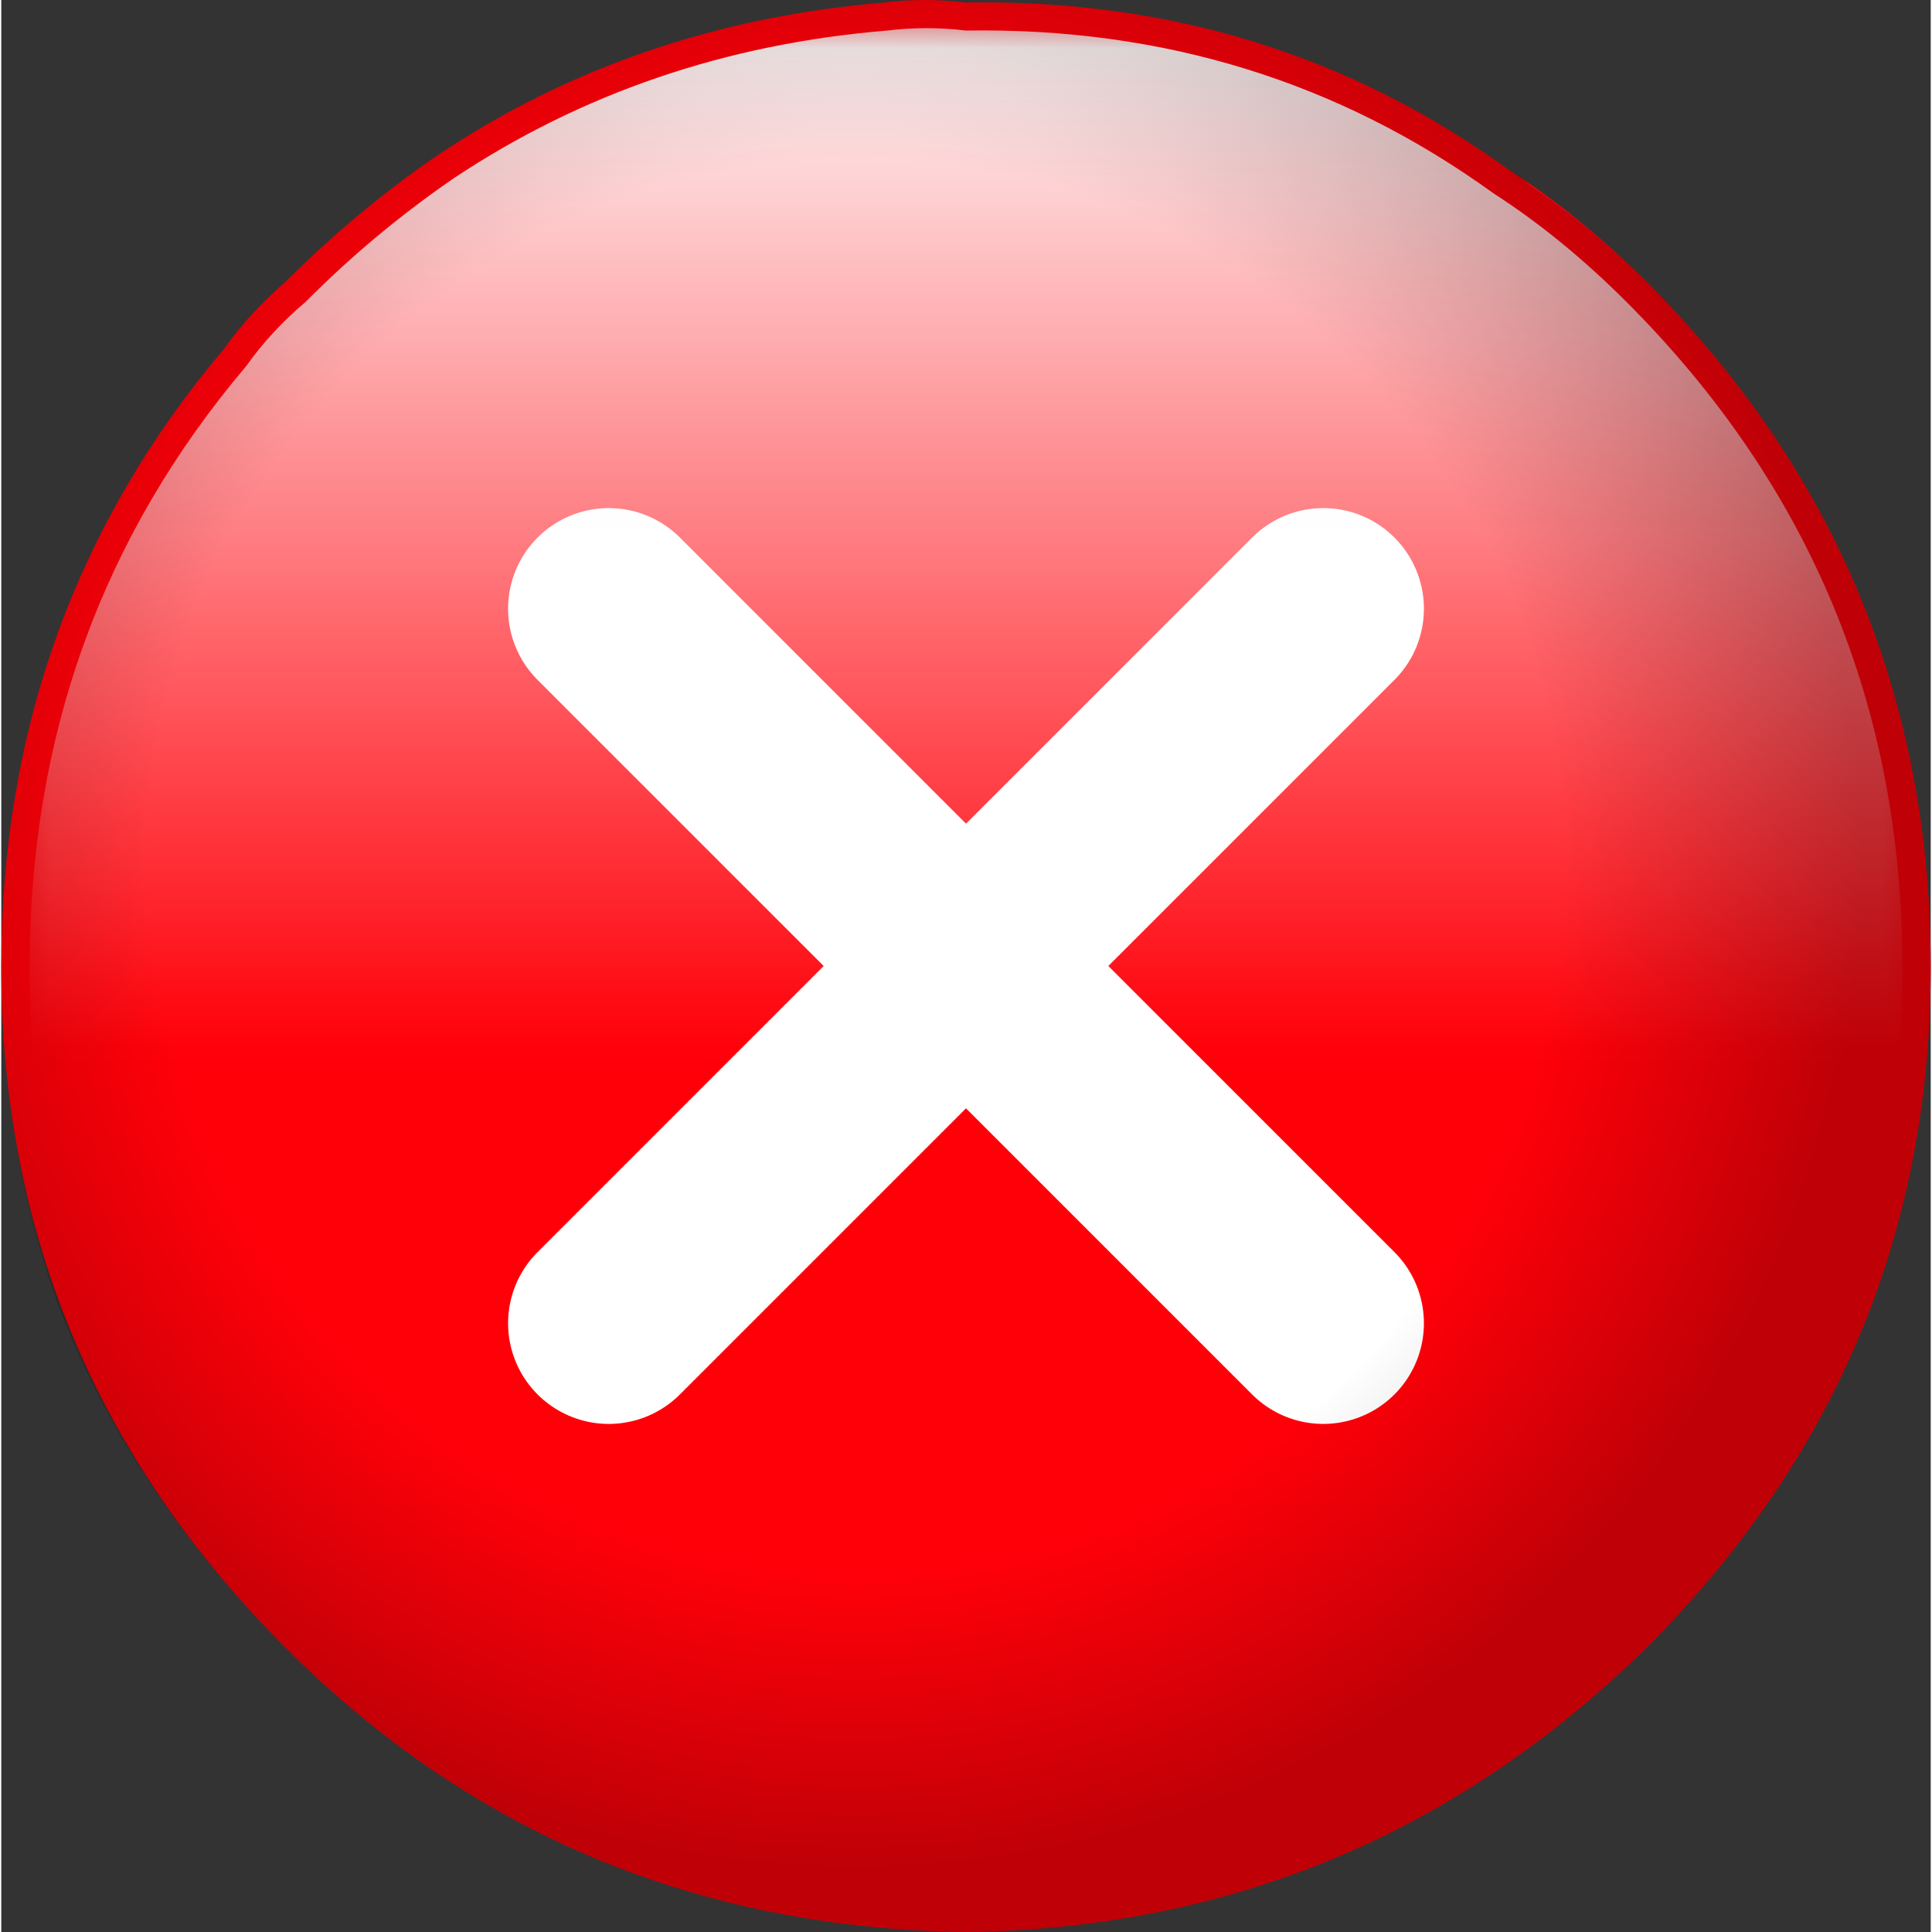
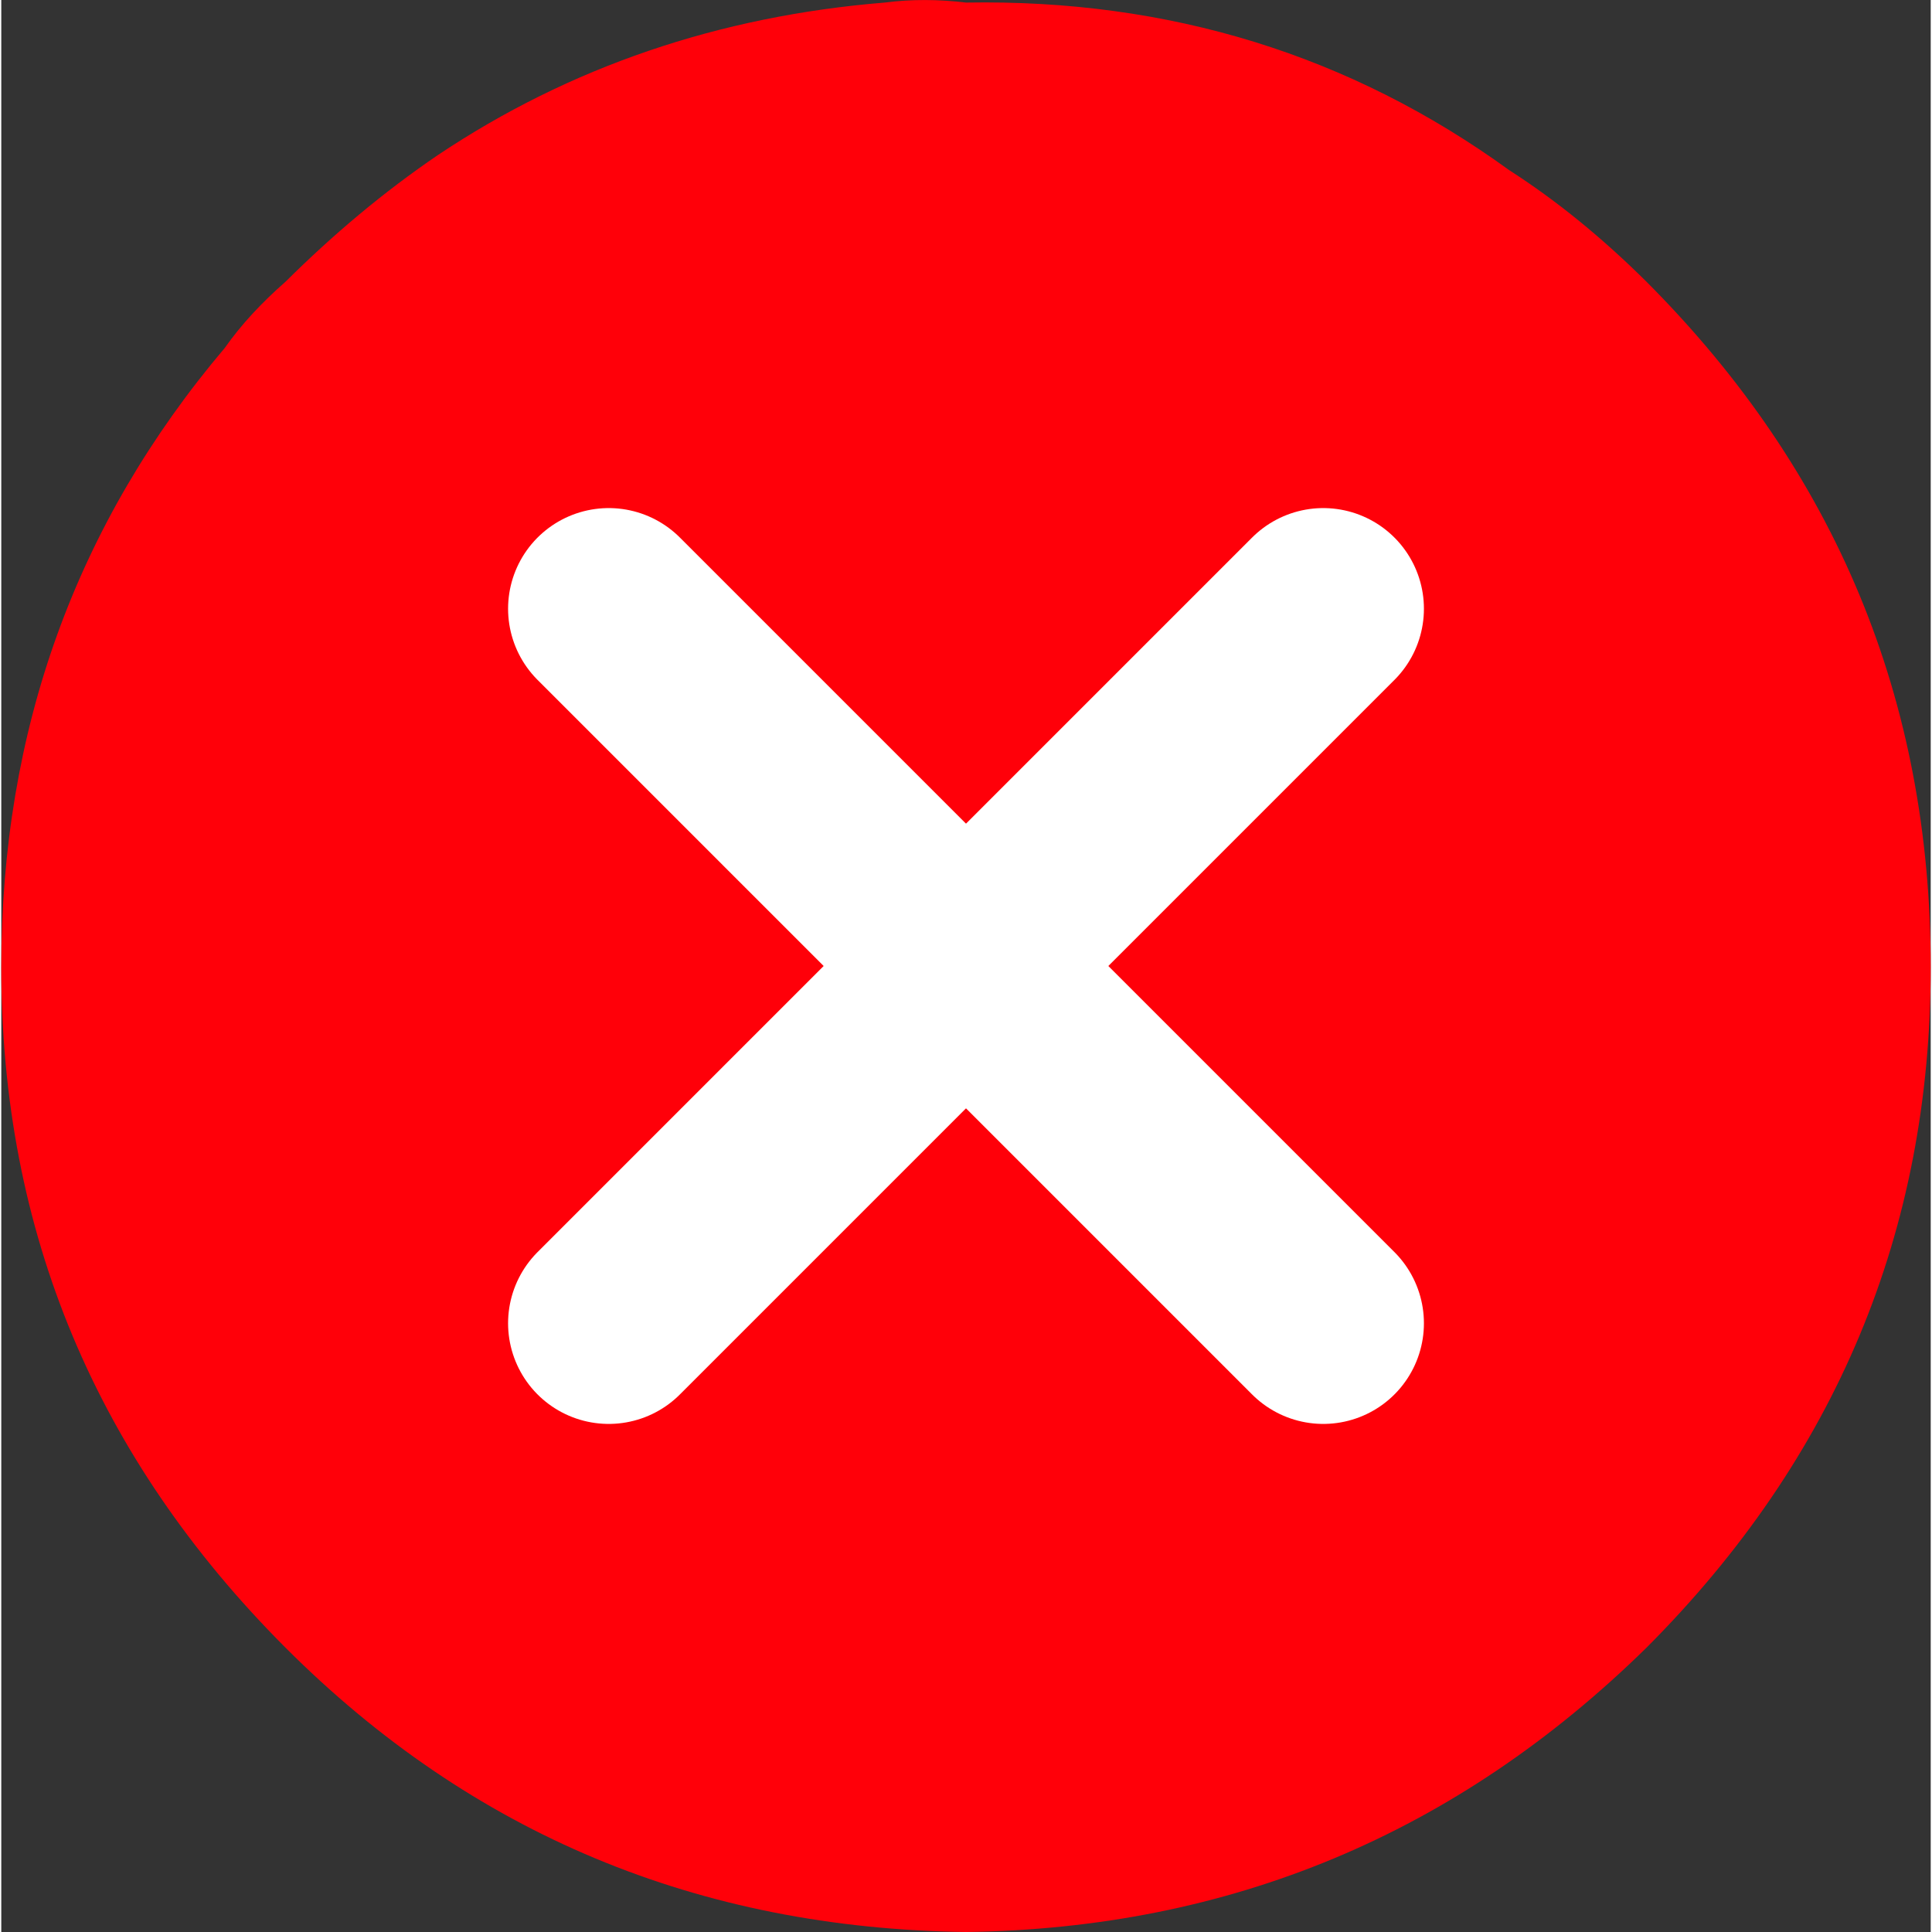
<svg xmlns="http://www.w3.org/2000/svg" xml:space="preserve" width="60px" height="60px" version="1.1" style="shape-rendering:geometricPrecision; text-rendering:geometricPrecision; image-rendering:optimizeQuality; fill-rule:evenodd; clip-rule:evenodd" viewBox="0 0 60 60.08">
  <rect x="0" y="0" width="60" height="60.08" fill="#333333" stroke="none" />
  <defs>
    <style type="text/css">
   
    .str0 {stroke:white;stroke-width:6.26;stroke-linecap:round;stroke-linejoin:round;stroke-miterlimit:22.926}
    .fil1 {fill:none;fill-rule:nonzero}
    .fil2 {fill:#FEFEFE;fill-rule:nonzero}
    .fil0 {fill:#FF0009;fill-rule:nonzero}
    .fil3 {fill:url(#id2);fill-rule:nonzero}
   
  </style>
    <mask id="id0">
      <linearGradient id="id1" gradientUnits="userSpaceOnUse" x1="29.91" y1="32.72" x2="29.91" y2="0.08">
        <stop offset="0" style="stop-opacity:0; stop-color:#9e9e9e" />
        <stop offset="1" style="stop-opacity:1; stop-color:#9e9e9e" />
      </linearGradient>
-       <rect style="fill:url(#id1)" x="0.43" y="0.43" width="59.14" height="59.22" />
    </mask>
    <radialGradient id="id2" gradientUnits="userSpaceOnUse" gradientTransform="matrix(1.095 -0 -0 1.095 -3 -2)" cx="27" cy="26.44" r="28.57" fx="27" fy="26.44">
      <stop offset="0" style="stop-opacity:0; stop-color:black" />
      <stop offset="0.702" style="stop-opacity:0; stop-color:black" />
      <stop offset="1" style="stop-opacity:0.251; stop-color:black" />
    </radialGradient>
  </defs>
  <g id="Camada_x0020_1">
    <g id="_3090043213968">
      <g id="Back">
        <g>
          <g>
            <g>
              <path class="fil0" d="M60 30.08c0,-8.32 -2.95,-15.42 -8.84,-21.32 -1.37,-1.36 -2.79,-2.52 -4.27,-3.47 -4.94,-3.58 -10.57,-5.32 -16.89,-5.21 -0.84,-0.1 -1.68,-0.11 -2.53,0 -5.15,0.42 -9.79,2 -13.89,4.74 -1.69,1.15 -3.26,2.47 -4.74,3.94 -0.73,0.64 -1.37,1.32 -1.89,2.06 -4.63,5.47 -6.95,11.89 -6.95,19.26 0,8.21 2.95,15.26 8.84,21.16 5.79,5.79 12.84,8.73 21.16,8.84 8.21,-0.11 15.26,-3.05 21.16,-8.84 5.89,-5.9 8.84,-12.95 8.84,-21.16z" />
            </g>
          </g>
        </g>
      </g>
      <g>
        <g>
          <g>
            <path class="fil1 str0" d="M18.89 18.93l11.11 11.11 11.11 -11.11m-22.22 22.22l11.11 -11.11 11.11 11.11" />
          </g>
        </g>
      </g>
      <g id="Back_0">
        <g>
          <g>
            <g>
-               <path class="fil2" style="mask:url(#id0)" d="M59.12 30.08c0,-8.07 -2.86,-14.97 -8.58,-20.69 -1.33,-1.33 -2.71,-2.46 -4.14,-3.38 -4.8,-3.47 -10.27,-5.16 -16.4,-5.06 -0.82,-0.1 -1.64,-0.1 -2.45,0 -5.01,0.41 -9.51,1.95 -13.49,4.6 -1.64,1.13 -3.17,2.4 -4.6,3.84 -0.72,0.61 -1.33,1.27 -1.84,1.99 -4.5,5.31 -6.74,11.54 -6.74,18.7 0,7.97 2.86,14.82 8.58,20.54 5.62,5.62 12.47,8.48 20.54,8.58 7.97,-0.1 14.82,-2.96 20.54,-8.58 5.72,-5.72 8.58,-12.57 8.58,-20.54z" />
-             </g>
+               </g>
          </g>
        </g>
      </g>
      <g id="Shad">
        <g>
          <g>
            <g>
-               <path class="fil3" d="M60 30.08c0,-8.32 -2.95,-15.42 -8.84,-21.32 -1.16,-1.15 -2.37,-2.15 -3.63,-3 -0.21,-0.21 -0.42,-0.36 -0.64,-0.47 -4.94,-3.58 -10.57,-5.32 -16.89,-5.21 -0.84,-0.1 -1.68,-0.11 -2.53,0 -5.15,0.42 -9.79,2 -13.89,4.74 -1.69,1.15 -3.26,2.47 -4.74,3.94 -0.73,0.64 -1.37,1.32 -1.89,2.06 -4.63,5.47 -6.95,11.89 -6.95,19.26 0,3.68 0.58,7.16 1.74,10.42 1.47,3.9 3.84,7.47 7.1,10.74 5.79,5.79 12.84,8.73 21.16,8.84 8.21,-0.11 15.26,-3.05 21.16,-8.84 5.89,-5.9 8.84,-12.95 8.84,-21.16z" />
-             </g>
+               </g>
          </g>
        </g>
      </g>
    </g>
  </g>
</svg>